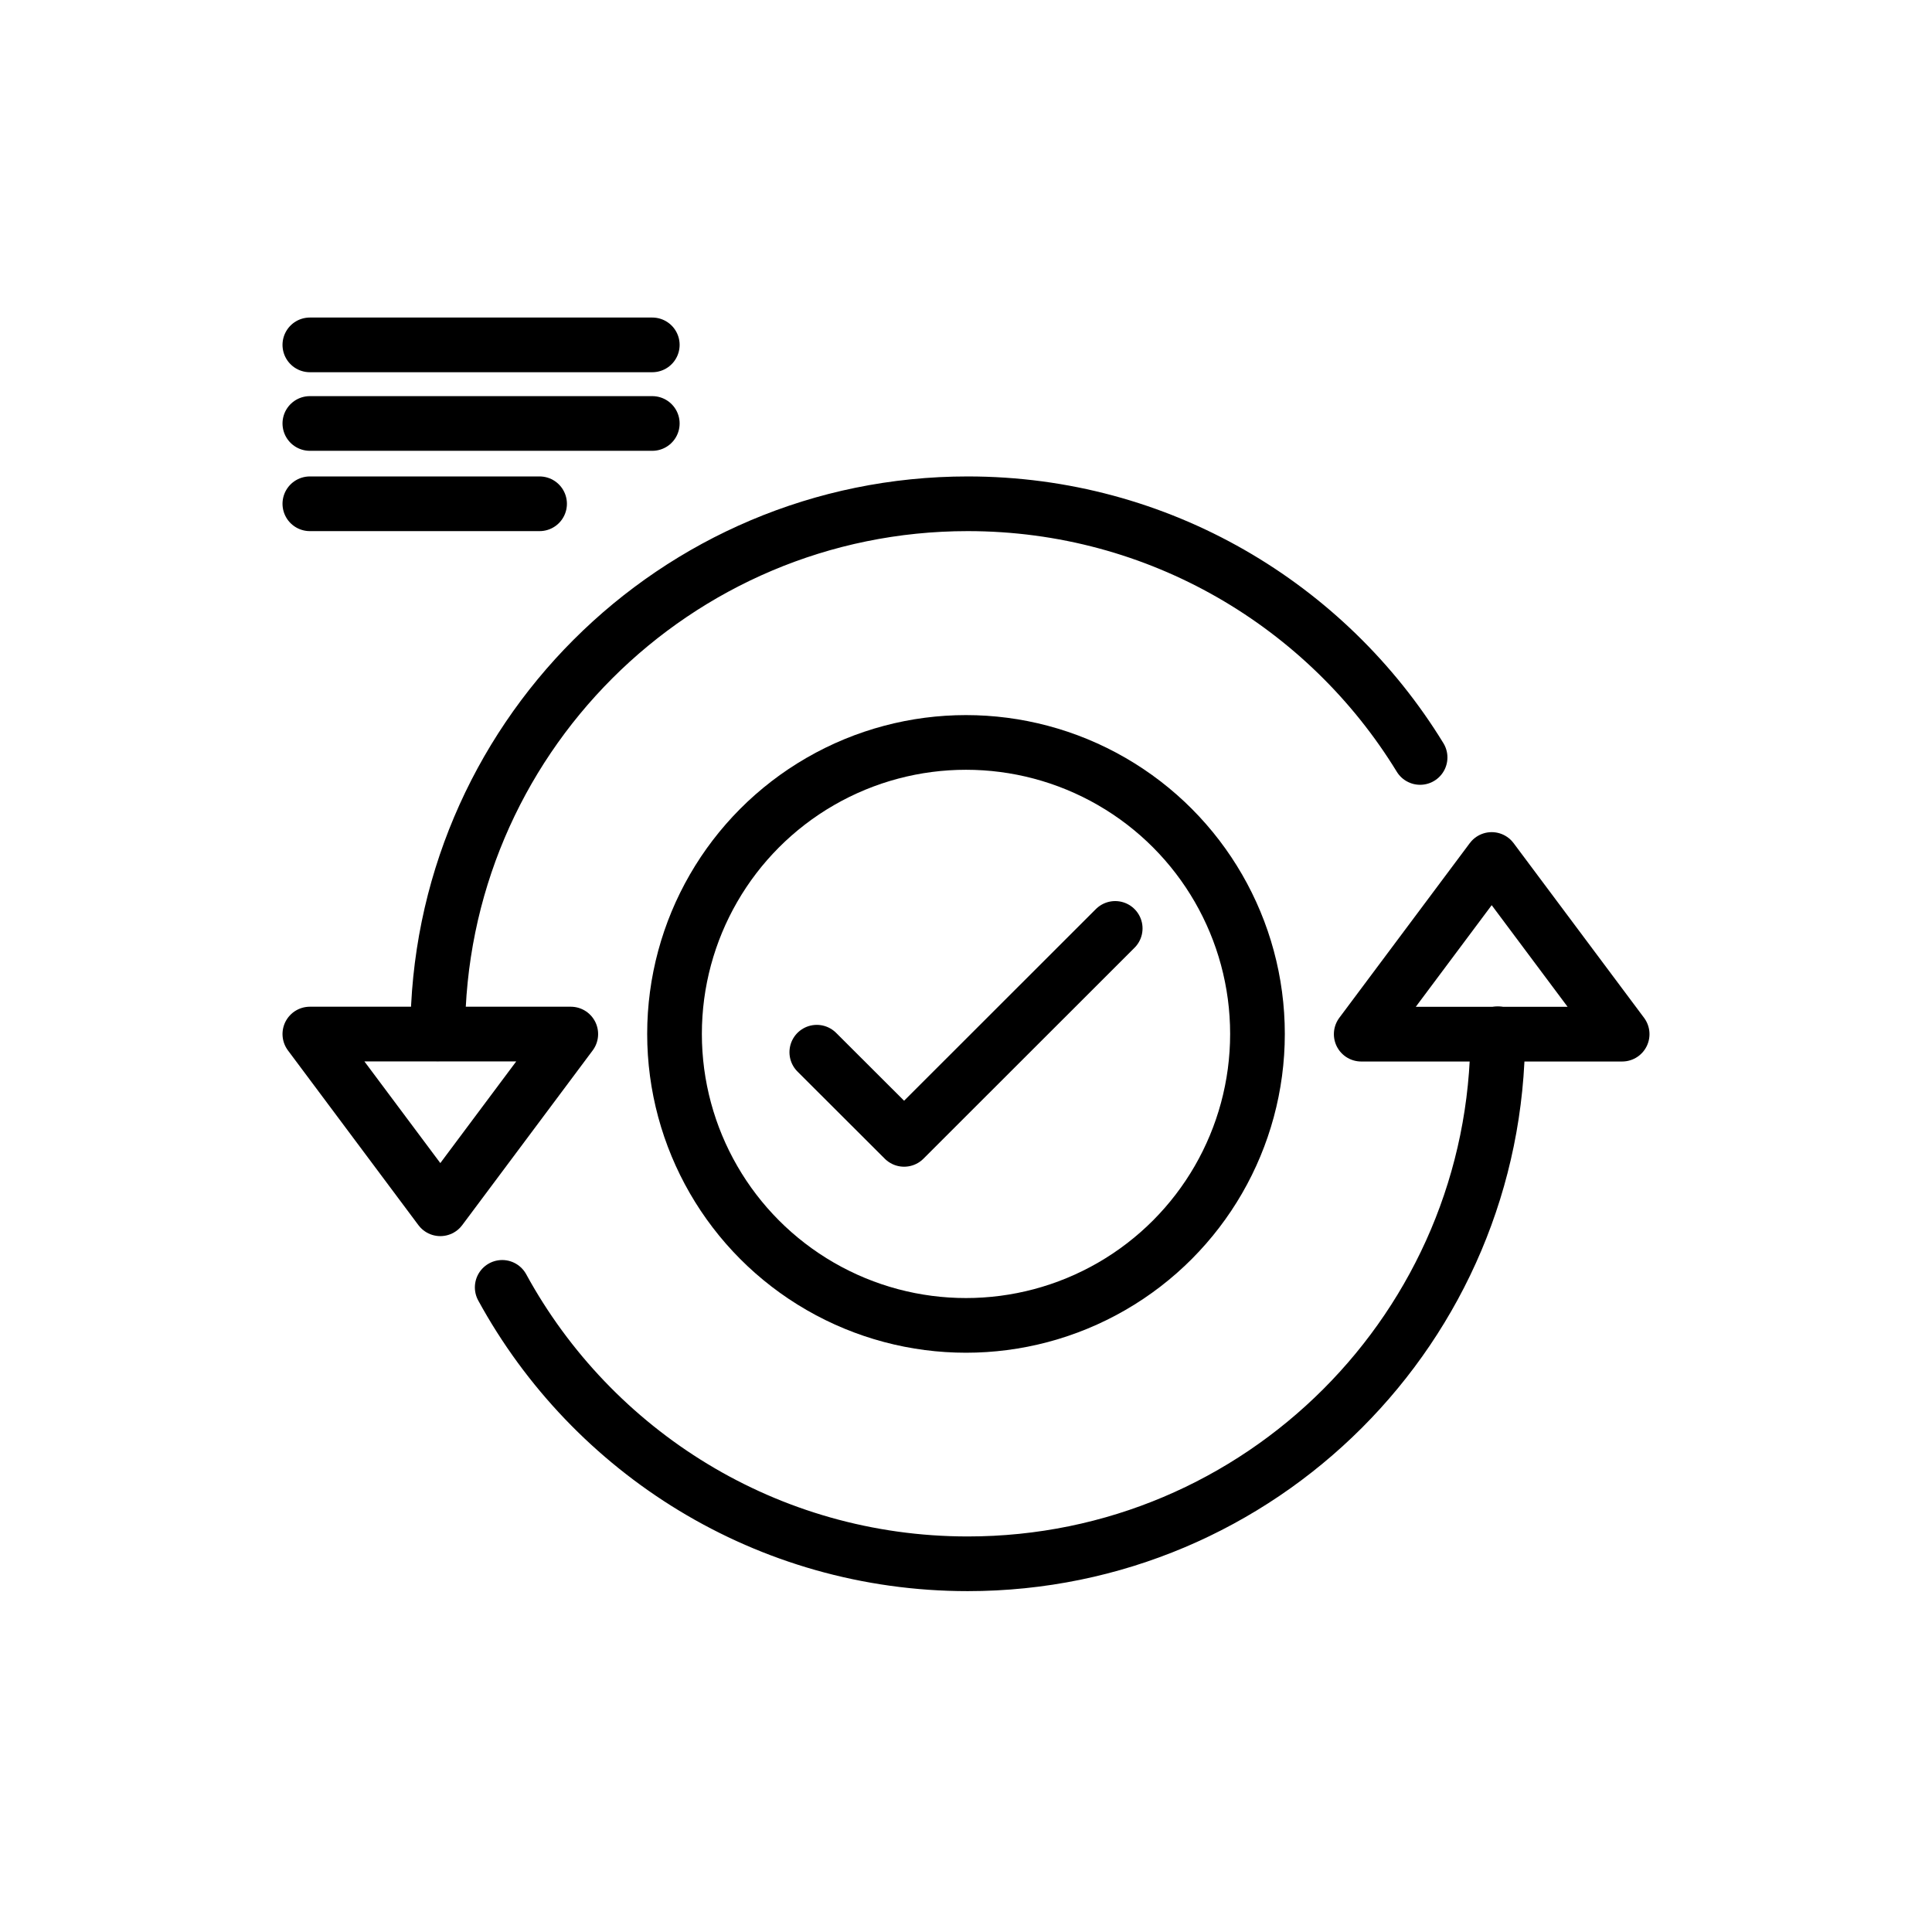
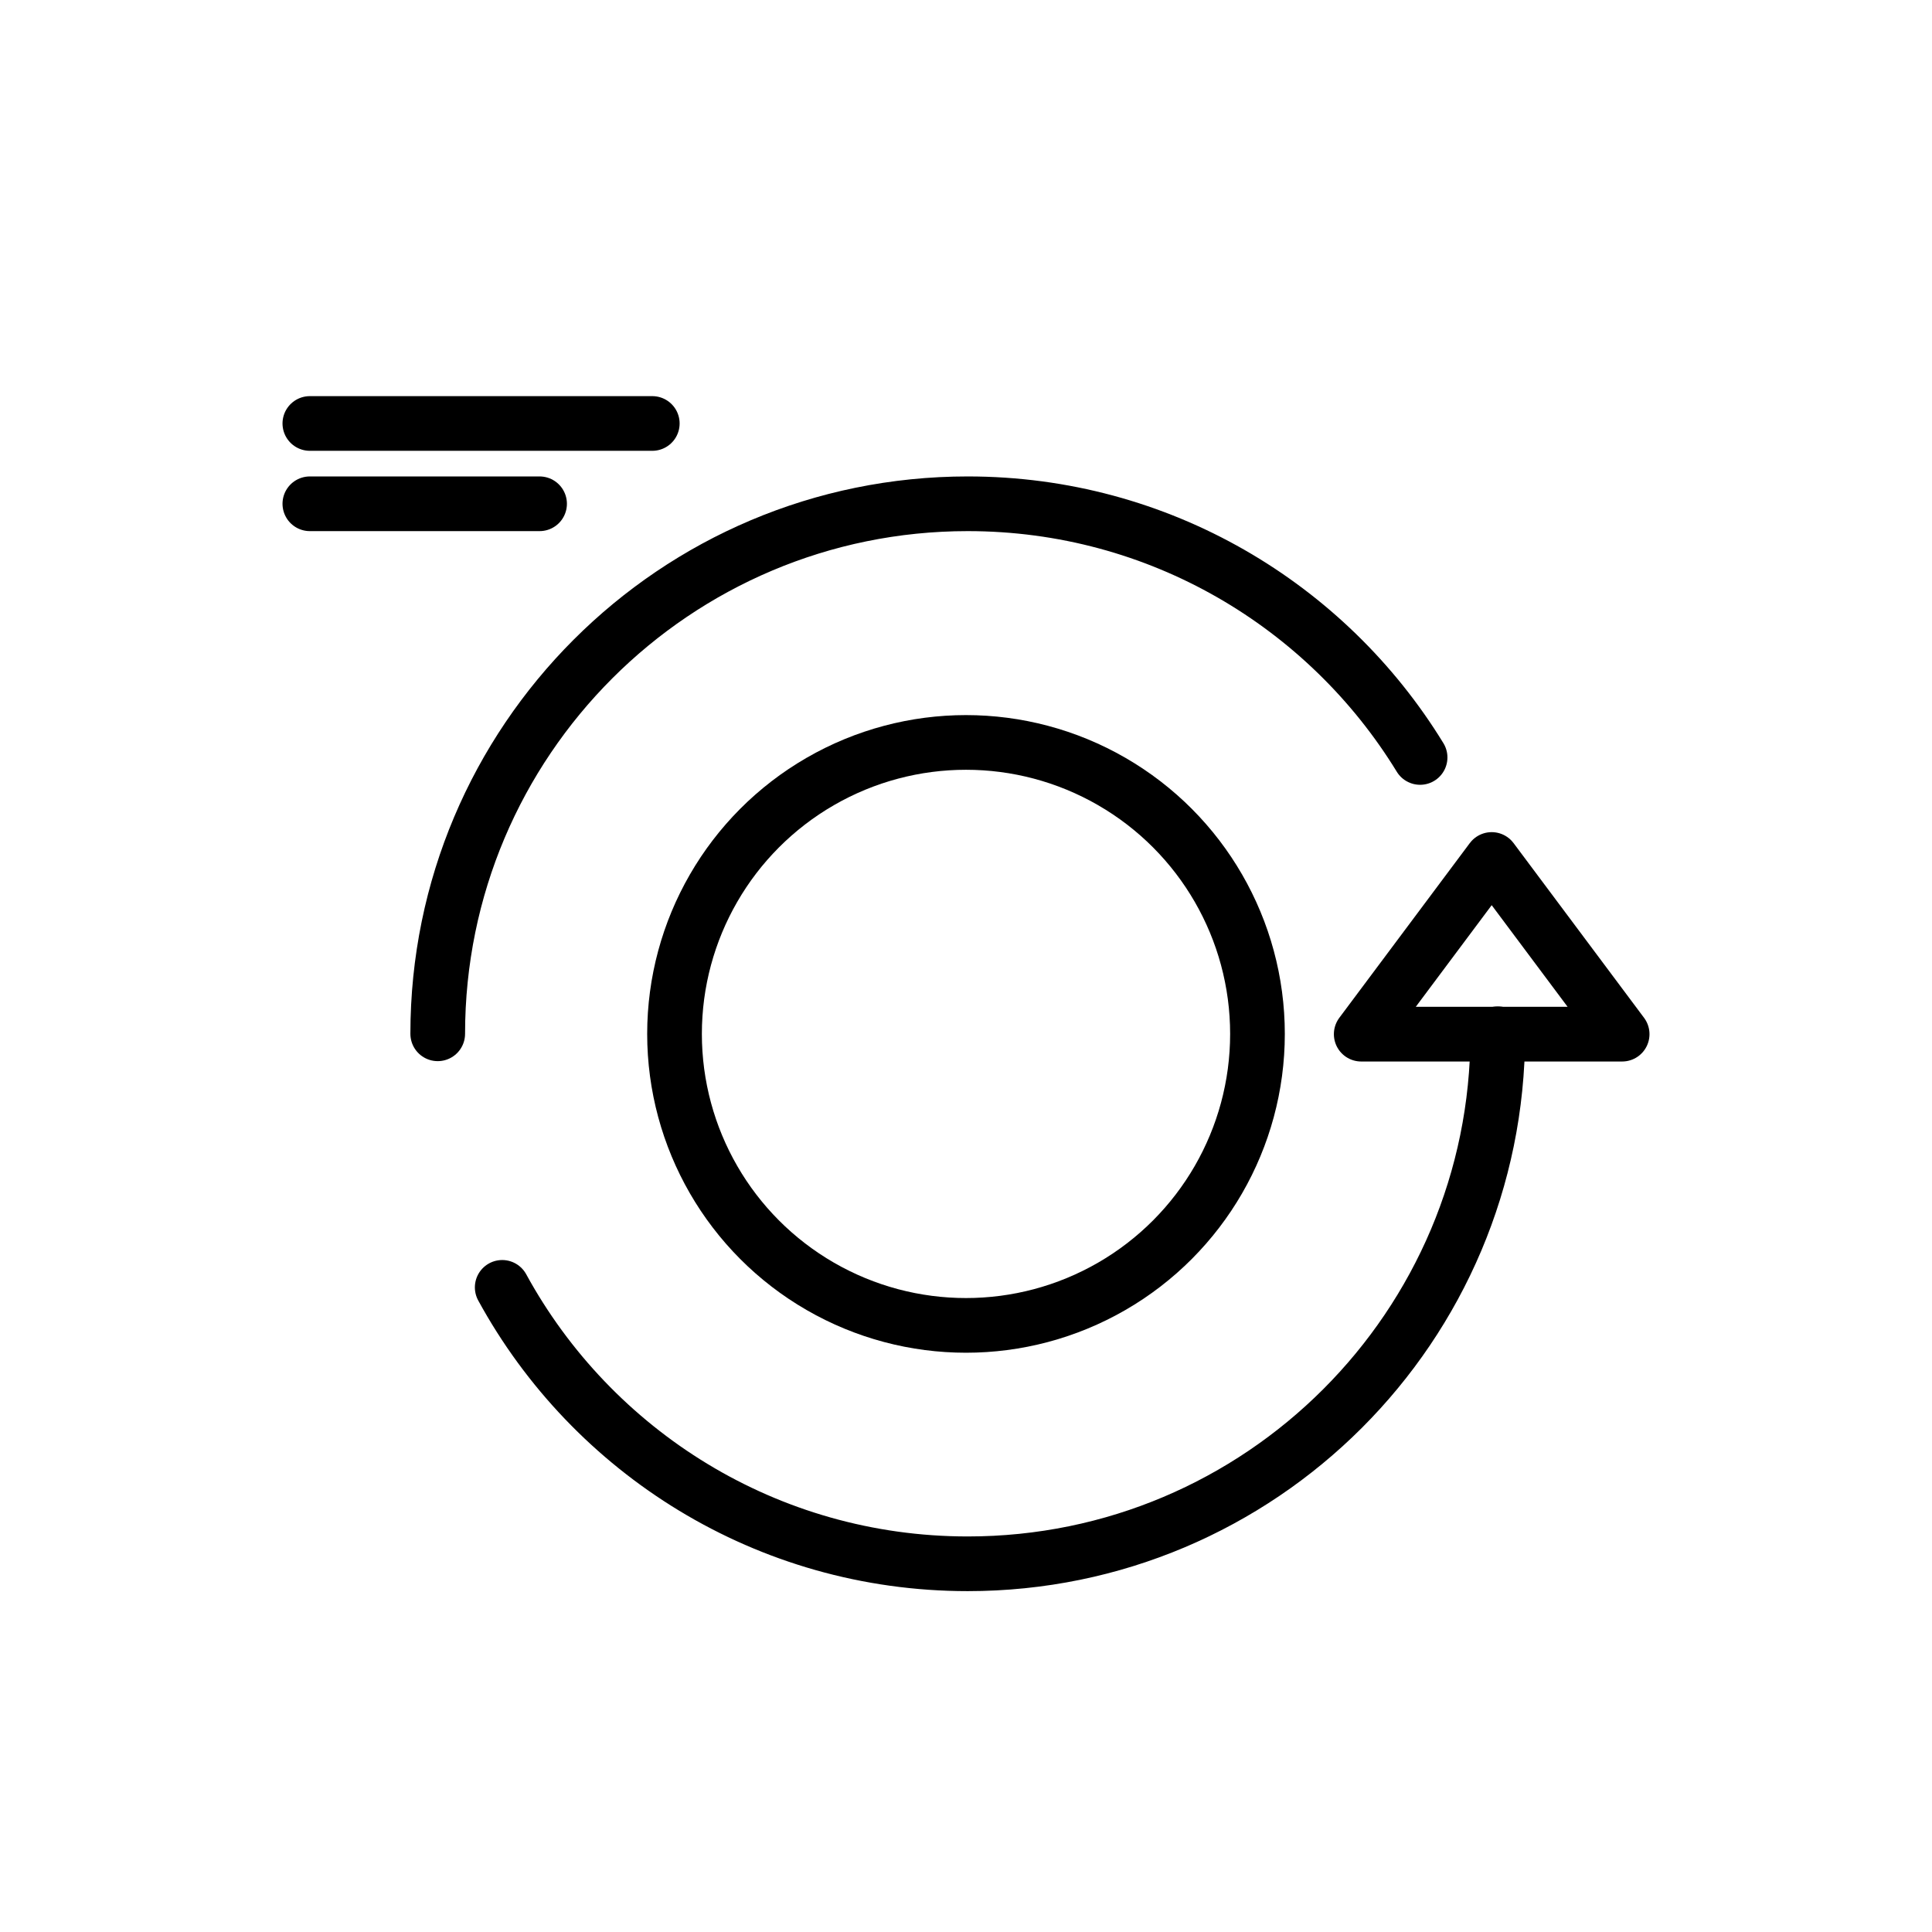
<svg xmlns="http://www.w3.org/2000/svg" width="100" height="100" viewBox="0 0 52 53" fill="none">
-   <path d="M8 9.461H17.394" stroke="black" stroke-width="1.5" stroke-linecap="round" />
  <path d="M8 11.617H17.394" stroke="black" stroke-width="1.5" stroke-linecap="round" />
  <path d="M8 13.82H14.302" stroke="black" stroke-width="1.5" stroke-linecap="round" />
-   <path d="M11.579 33.16L8 28.367H15.158L11.579 33.16Z" stroke="black" stroke-width="1.5" stroke-linejoin="round" />
  <path d="M11.508 28.36C11.508 20.33 18.018 13.82 26.048 13.82C31.3 13.82 35.902 16.605 38.457 20.779" stroke="black" stroke-width="1.5" stroke-linecap="round" stroke-linejoin="round" />
  <path d="M40.421 23.578L44 28.37H36.842L40.421 23.578Z" stroke="black" stroke-width="1.5" stroke-linejoin="round" />
  <path d="M40.588 28.359C40.588 36.389 34.078 42.899 26.048 42.899C20.538 42.899 15.744 39.834 13.277 35.316" stroke="black" stroke-width="1.5" stroke-linecap="round" stroke-linejoin="round" />
-   <path d="M21.907 28.865L24.302 31.256L30.093 25.469" stroke="black" stroke-width="1.5" stroke-linecap="round" stroke-linejoin="round" />
  <ellipse cx="26" cy="28.363" rx="7.996" ry="7.996" stroke="black" stroke-width="1.5" />
</svg>